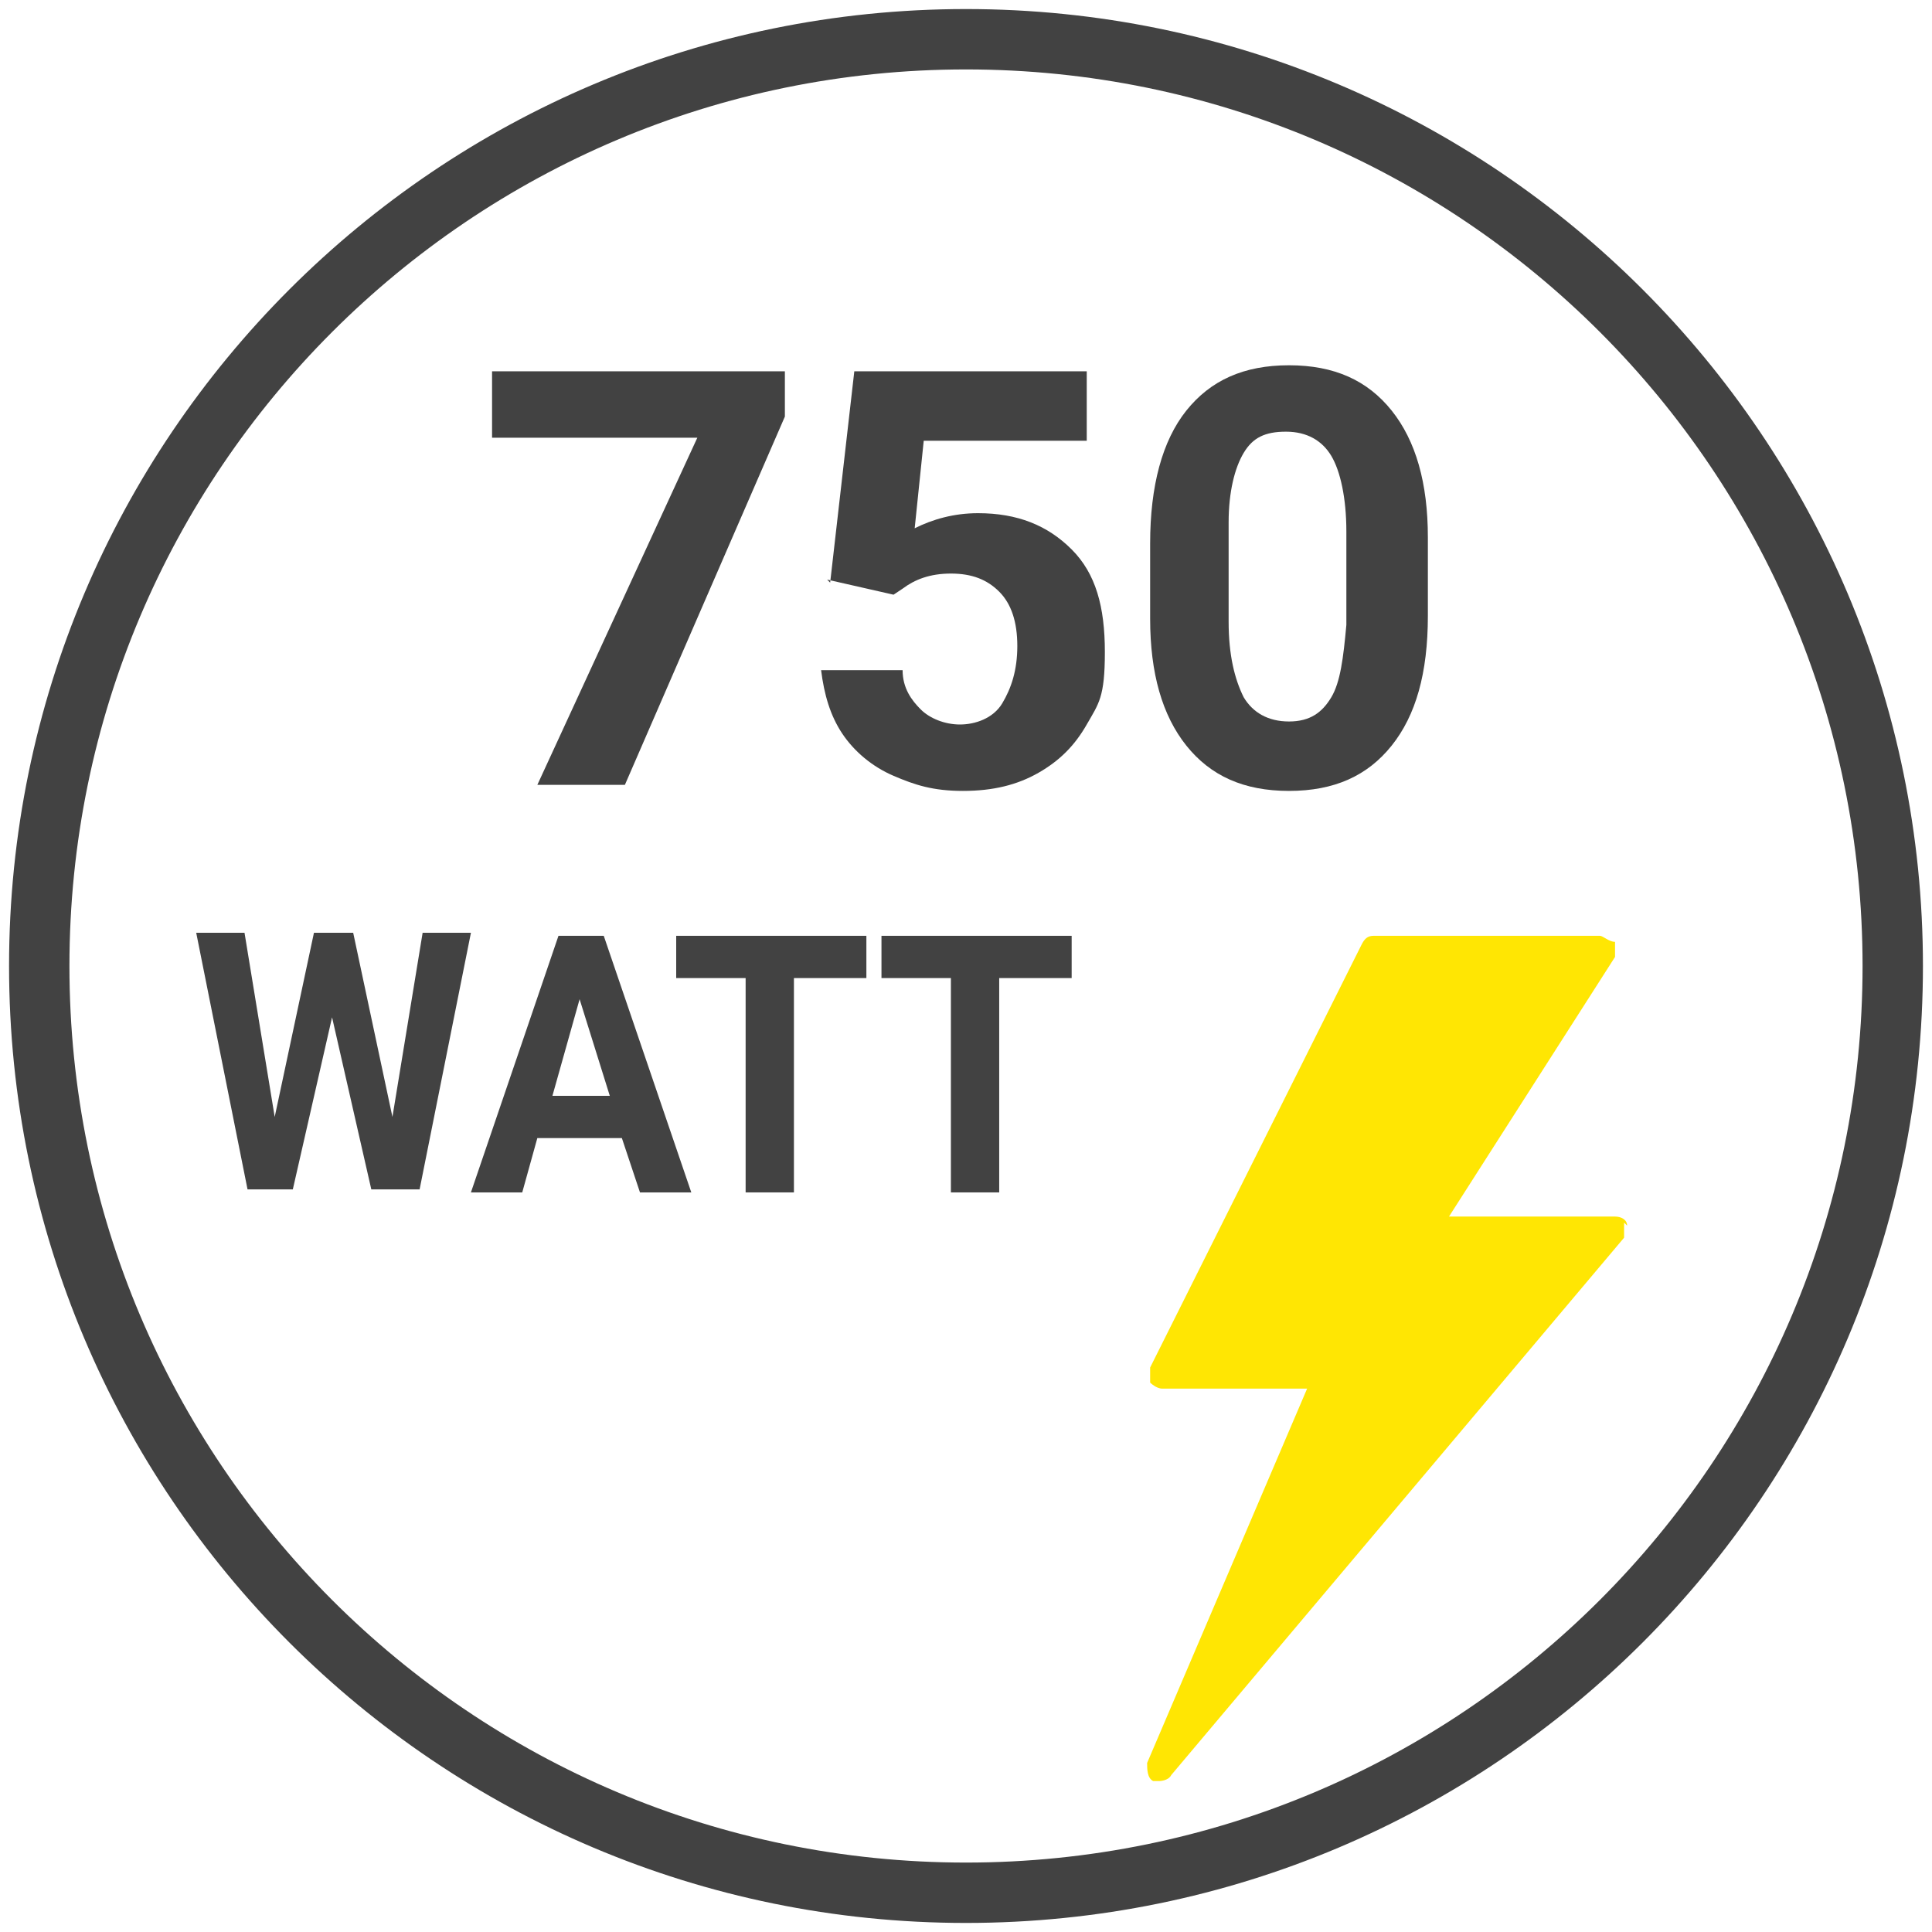
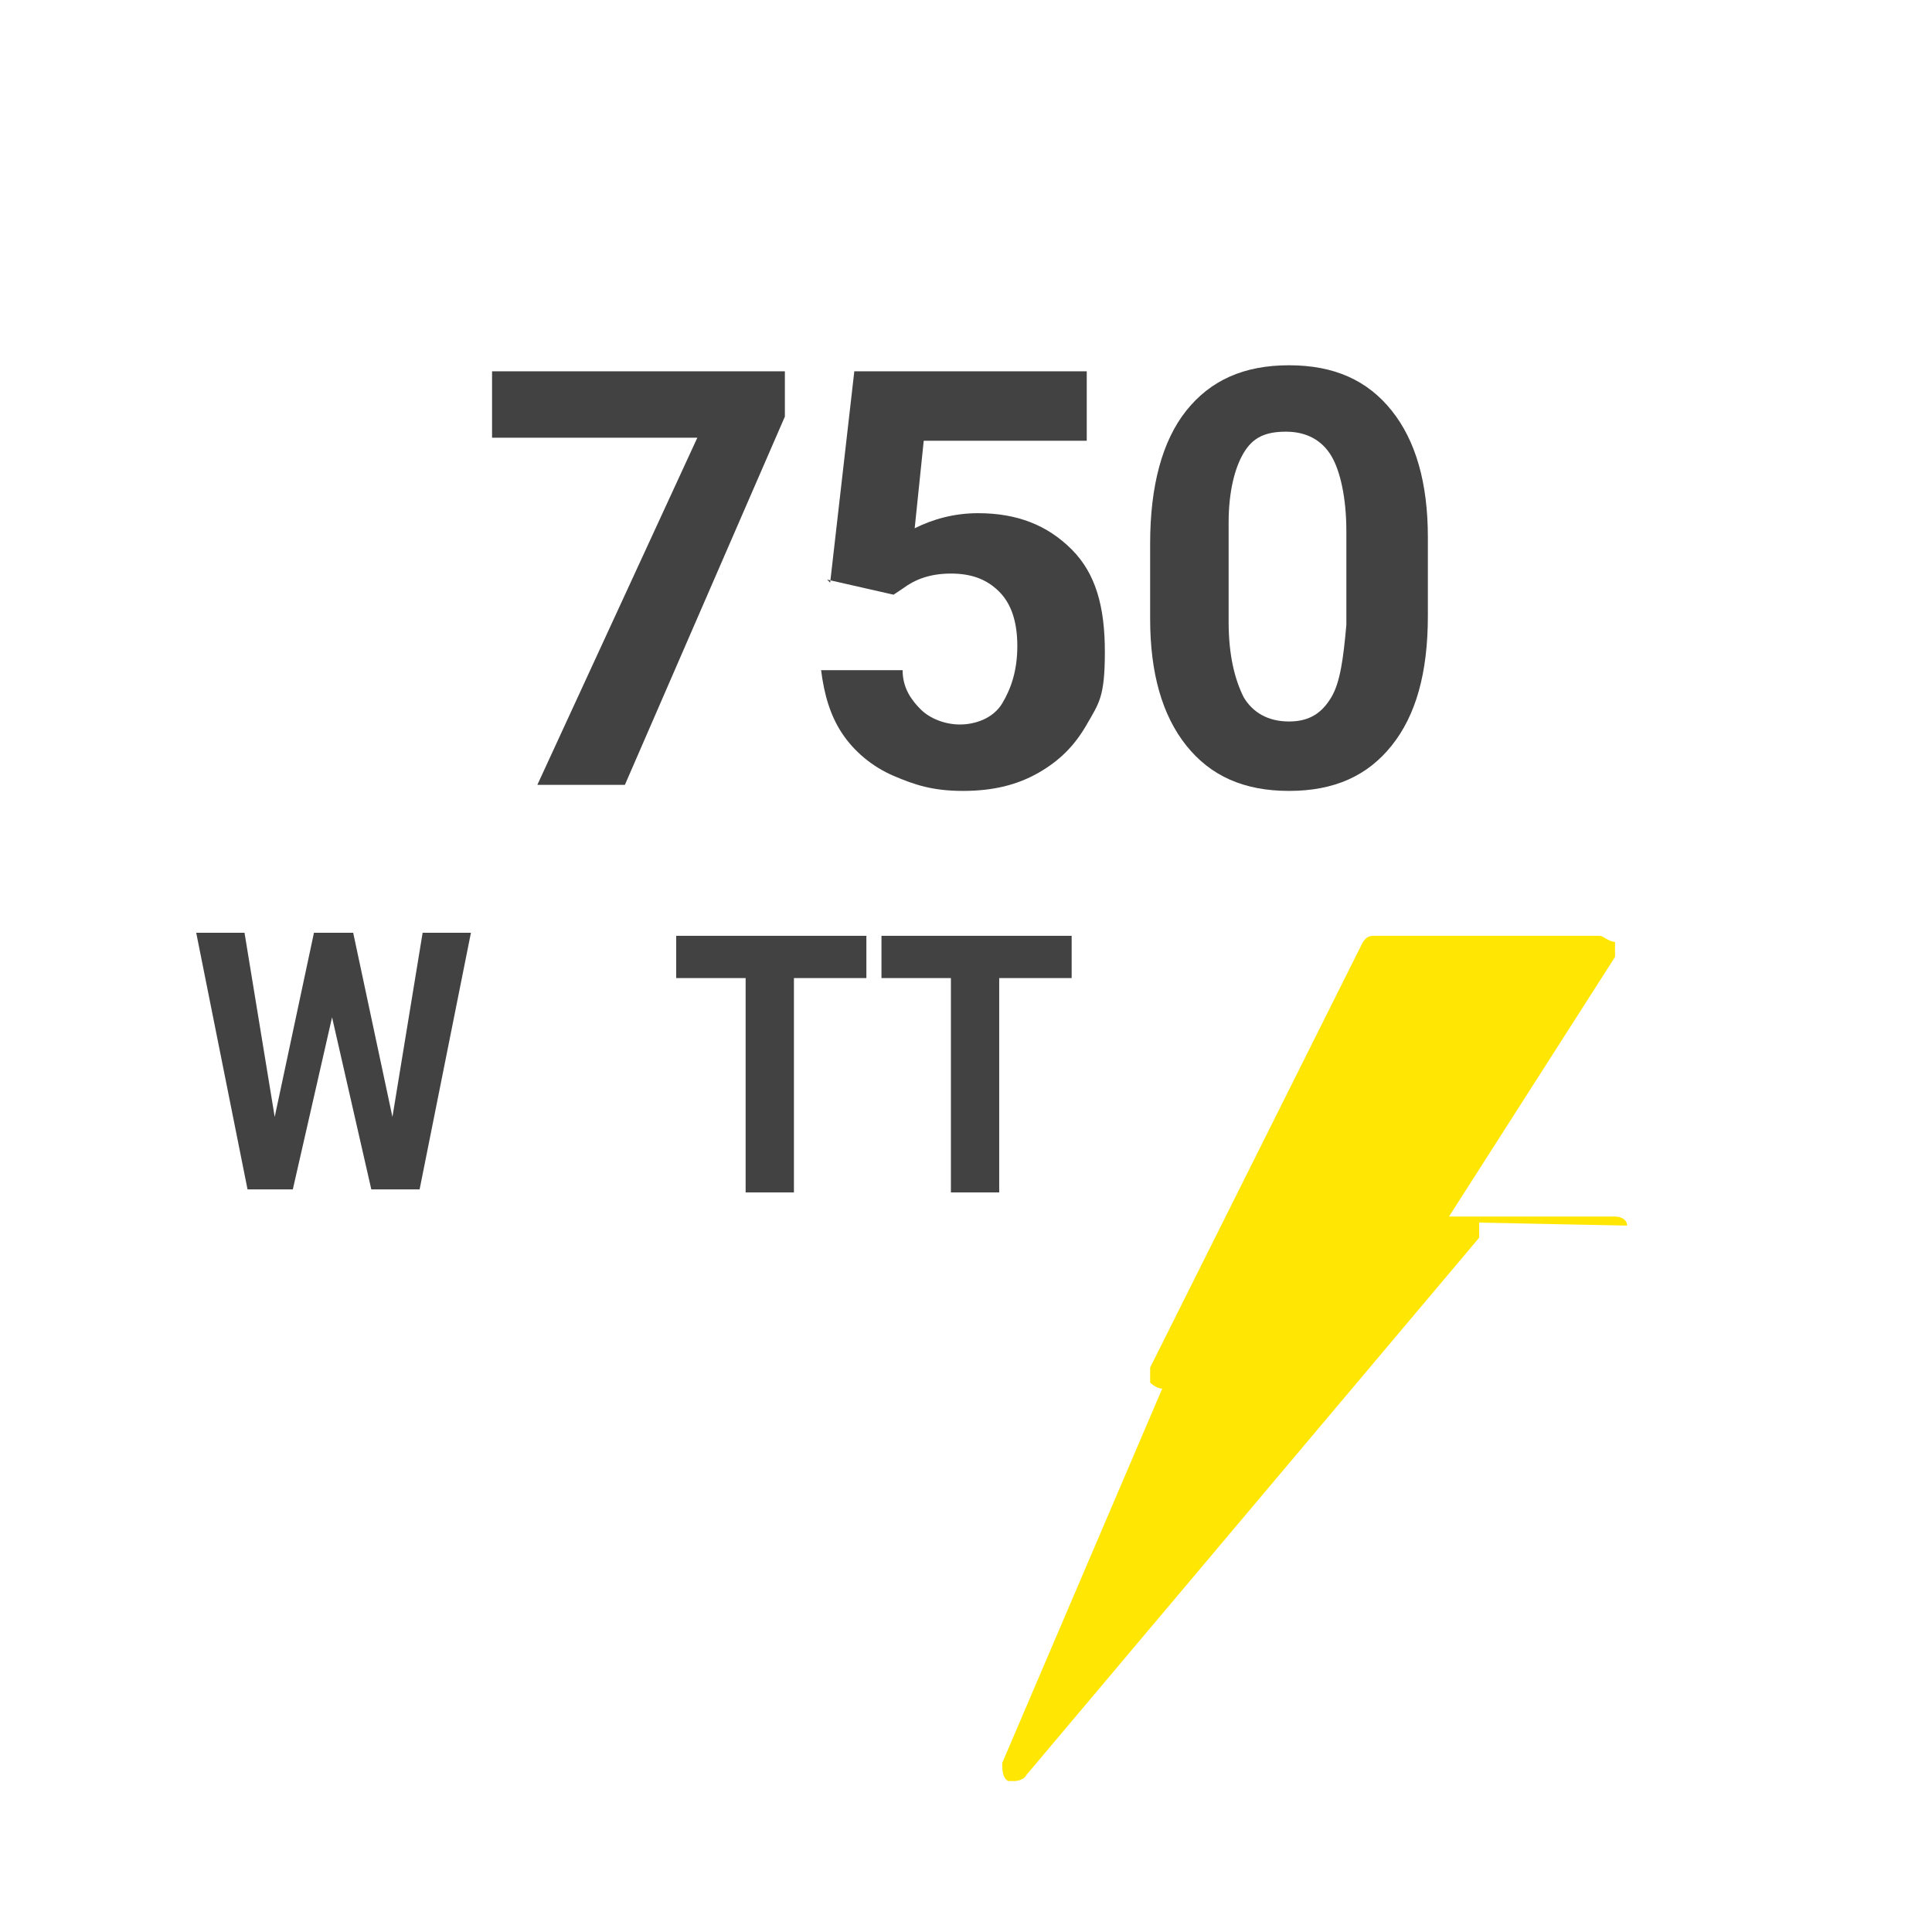
<svg xmlns="http://www.w3.org/2000/svg" id="Livello_1" version="1.1" viewBox="0 0 64 64">
  <defs>
    <style>
      .st0 {
        fill: #424242;
      }

      .st1 {
        fill: #ffe603;
      }
    </style>
  </defs>
  <g id="Livello_11" data-name="Livello_1">
-     <path class="st0" d="M32,63.7C14.5,63.7.3,49.5.3,32S14.5.3,32,.3s31.7,14.2,31.7,31.7-14.2,31.7-31.7,31.7ZM32,2.3C15.6,2.3,2.3,15.6,2.3,32s13.3,29.7,29.7,29.7,29.7-13.3,29.7-29.7S48.4,2.3,32,2.3Z" />
-     <path class="st1" d="M53.9,40.6c0-.2-.2-.3-.4-.3h-5.5l5.5-8.6c0-.1,0-.3,0-.5-.2,0-.4-.2-.5-.2h-7.5c-.2,0-.3.1-.4.3l-7,14c0,0,0,.3,0,.5,0,0,.2.2.4.2h4.8l-5.3,12.4c0,.2,0,.5.2.6,0,0,.2,0,.2,0,0,0,.3,0,.4-.2l15-17.8c0,0,0-.3,0-.5Z" />
+     <path class="st1" d="M53.9,40.6c0-.2-.2-.3-.4-.3h-5.5l5.5-8.6c0-.1,0-.3,0-.5-.2,0-.4-.2-.5-.2h-7.5c-.2,0-.3.1-.4.3l-7,14c0,0,0,.3,0,.5,0,0,.2.2.4.2l-5.3,12.4c0,.2,0,.5.2.6,0,0,.2,0,.2,0,0,0,.3,0,.4-.2l15-17.8c0,0,0-.3,0-.5Z" />
    <g>
      <path class="st0" d="M13,37l1-6.1h1.6l-1.7,8.5h-1.6l-1.3-5.7-1.3,5.7h-1.5l-1.7-8.5h1.6l1,6.1,1.3-6.1h1.3l1.3,6.1Z" />
-       <path class="st0" d="M20.6,37.7h-2.8l-.5,1.8h-1.7l2.9-8.5h1.5l2.9,8.5h-1.7l-.6-1.8ZM18.3,36.3h1.9l-1-3.2-.9,3.2Z" />
      <path class="st0" d="M28.7,32.4h-2.4v7.1h-1.6v-7.1h-2.3v-1.4h6.3v1.4Z" />
      <path class="st0" d="M35.5,32.4h-2.4v7.1h-1.6v-7.1h-2.3v-1.4h6.3v1.4Z" />
    </g>
  </g>
  <g>
    <path class="st0" d="M26,13.8l-5.3,12.2h-2.9l5.3-11.5h-6.8v-2.2h9.7v1.5Z" />
    <path class="st0" d="M27.5,19.3l.8-7h7.7v2.3h-5.4l-.3,2.9c.6-.3,1.3-.5,2.1-.5,1.3,0,2.3.4,3.1,1.2s1.1,1.9,1.1,3.4-.2,1.7-.6,2.4c-.4.7-.9,1.2-1.6,1.6s-1.5.6-2.5.6-1.6-.2-2.3-.5-1.3-.8-1.7-1.4c-.4-.6-.6-1.3-.7-2.1h2.7c0,.6.3,1,.6,1.3.3.3.8.5,1.3.5s1.1-.2,1.4-.7.5-1.1.5-1.9-.2-1.4-.6-1.8-.9-.6-1.6-.6-1.2.2-1.6.5l-.3.2-2.2-.5Z" />
    <path class="st0" d="M47.3,20.4c0,1.9-.4,3.3-1.2,4.3-.8,1-1.9,1.5-3.4,1.5s-2.6-.5-3.4-1.5-1.2-2.4-1.2-4.2v-2.5c0-1.9.4-3.4,1.2-4.4.8-1,1.9-1.5,3.4-1.5s2.6.5,3.4,1.5,1.2,2.4,1.2,4.2v2.5ZM44.6,17.6c0-1.1-.2-2-.5-2.5-.3-.5-.8-.8-1.5-.8s-1.1.2-1.4.7-.5,1.3-.5,2.3v3.3c0,1.1.2,1.9.5,2.5.3.5.8.8,1.5.8s1.1-.3,1.4-.8c.3-.5.4-1.3.5-2.4v-3.3Z" />
  </g>
</svg>